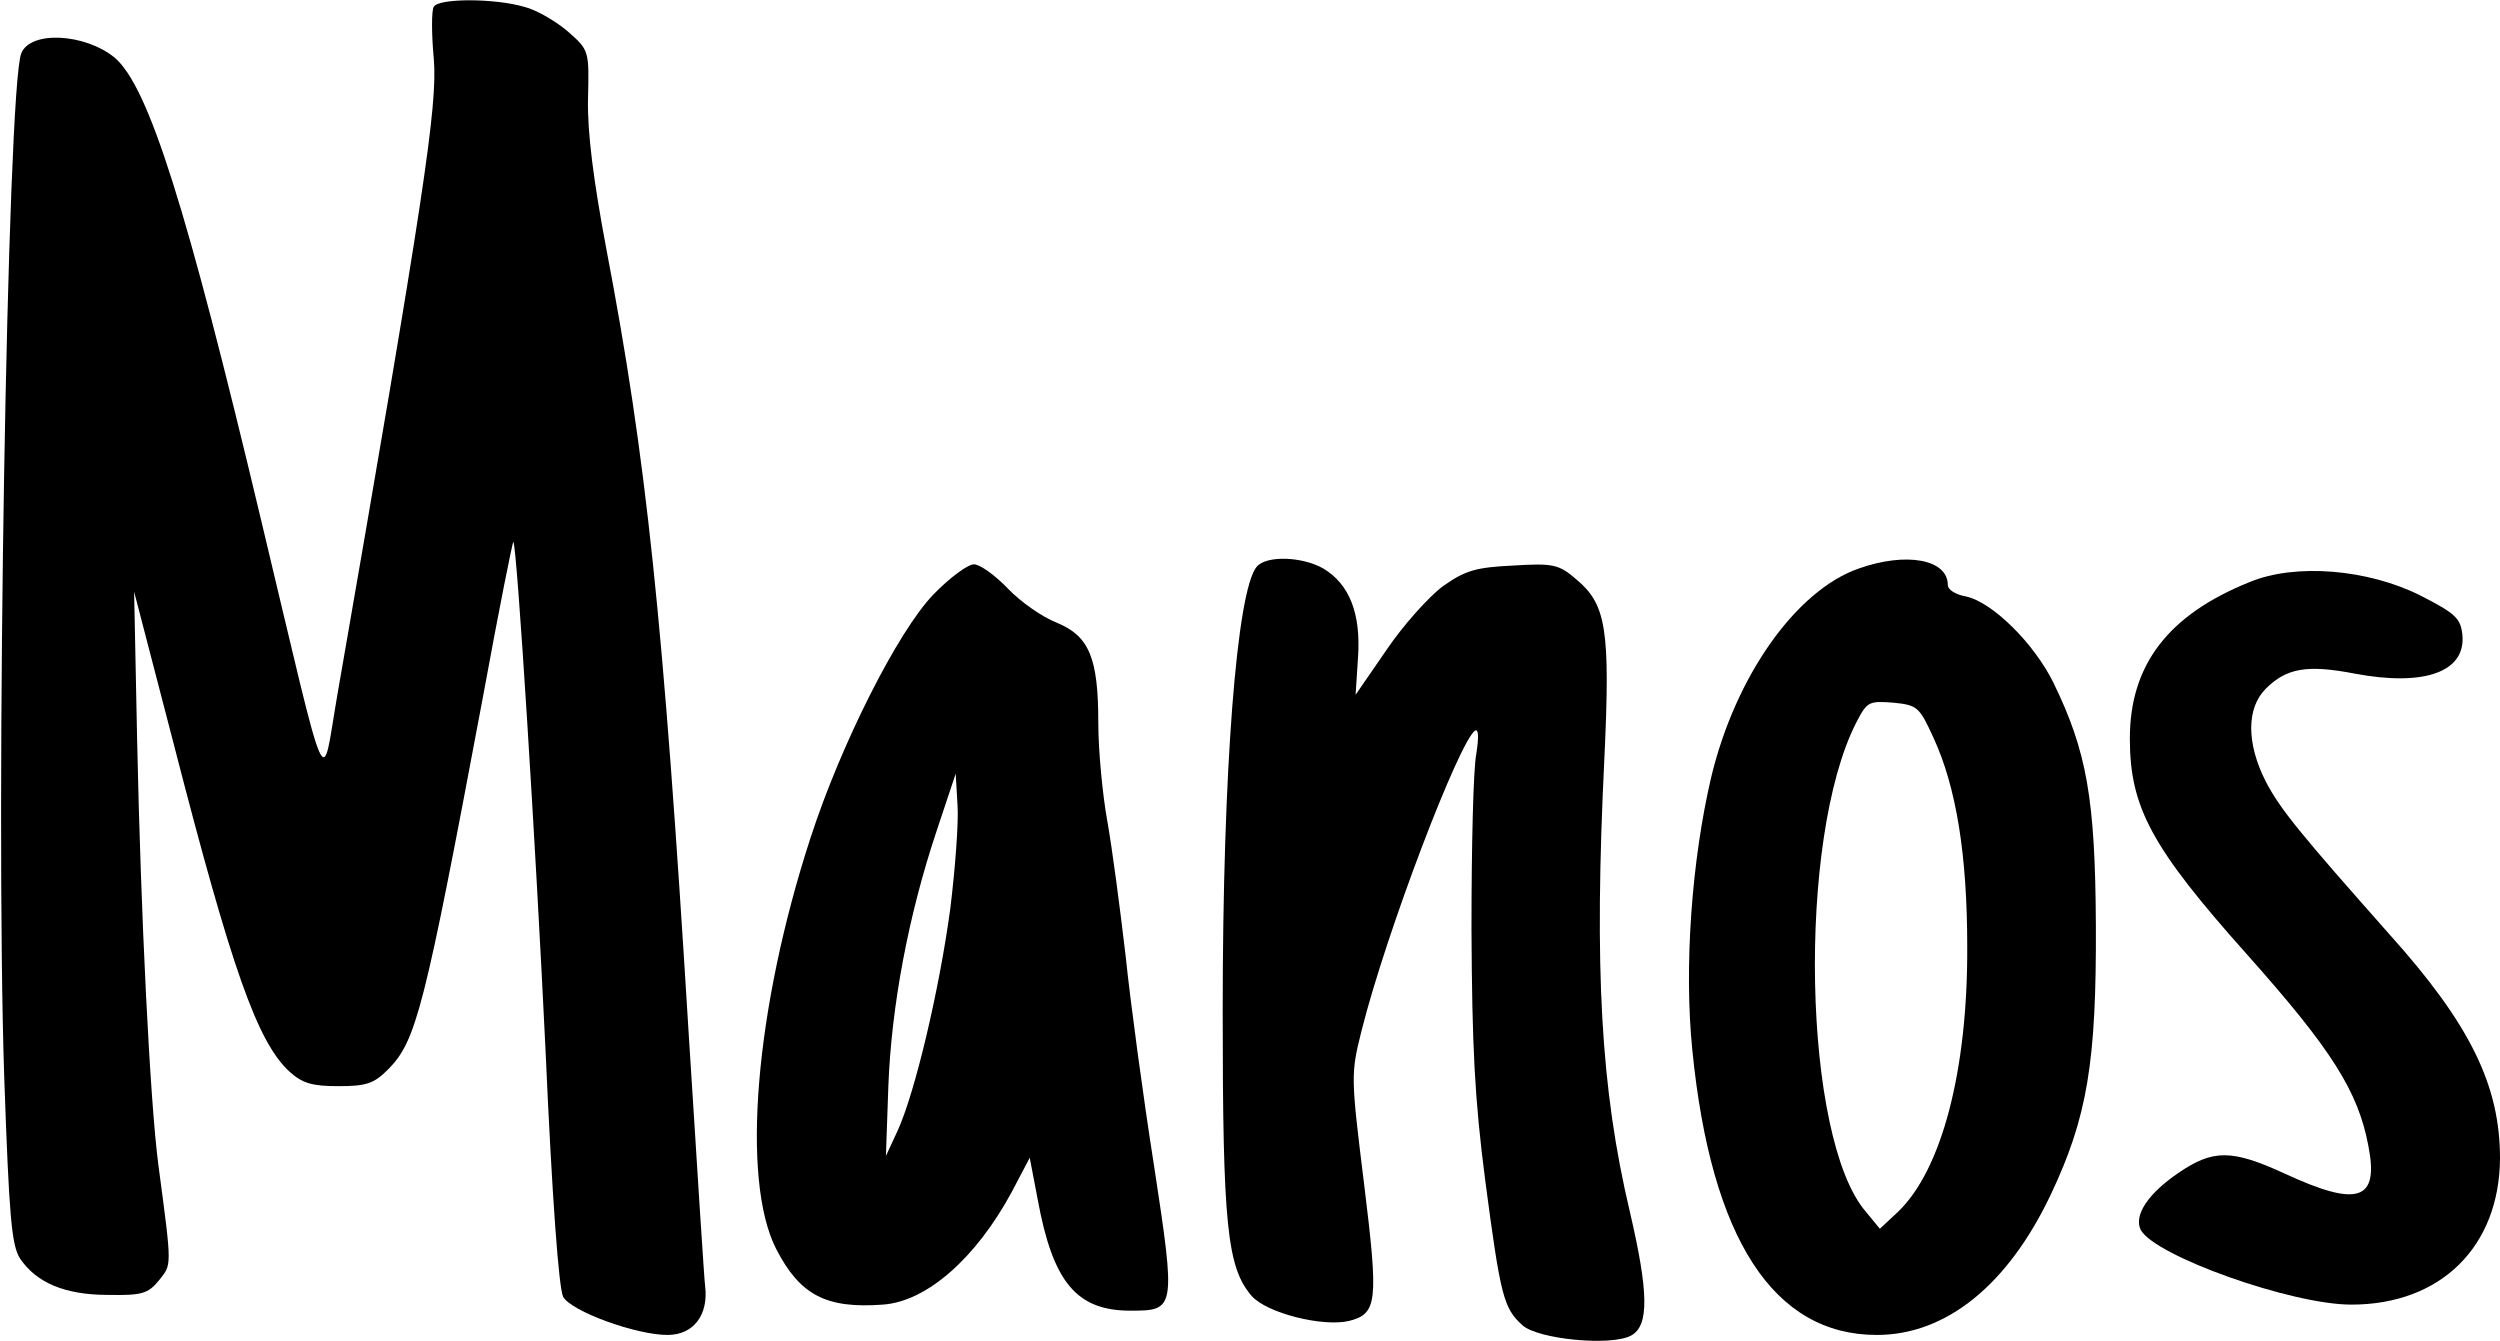
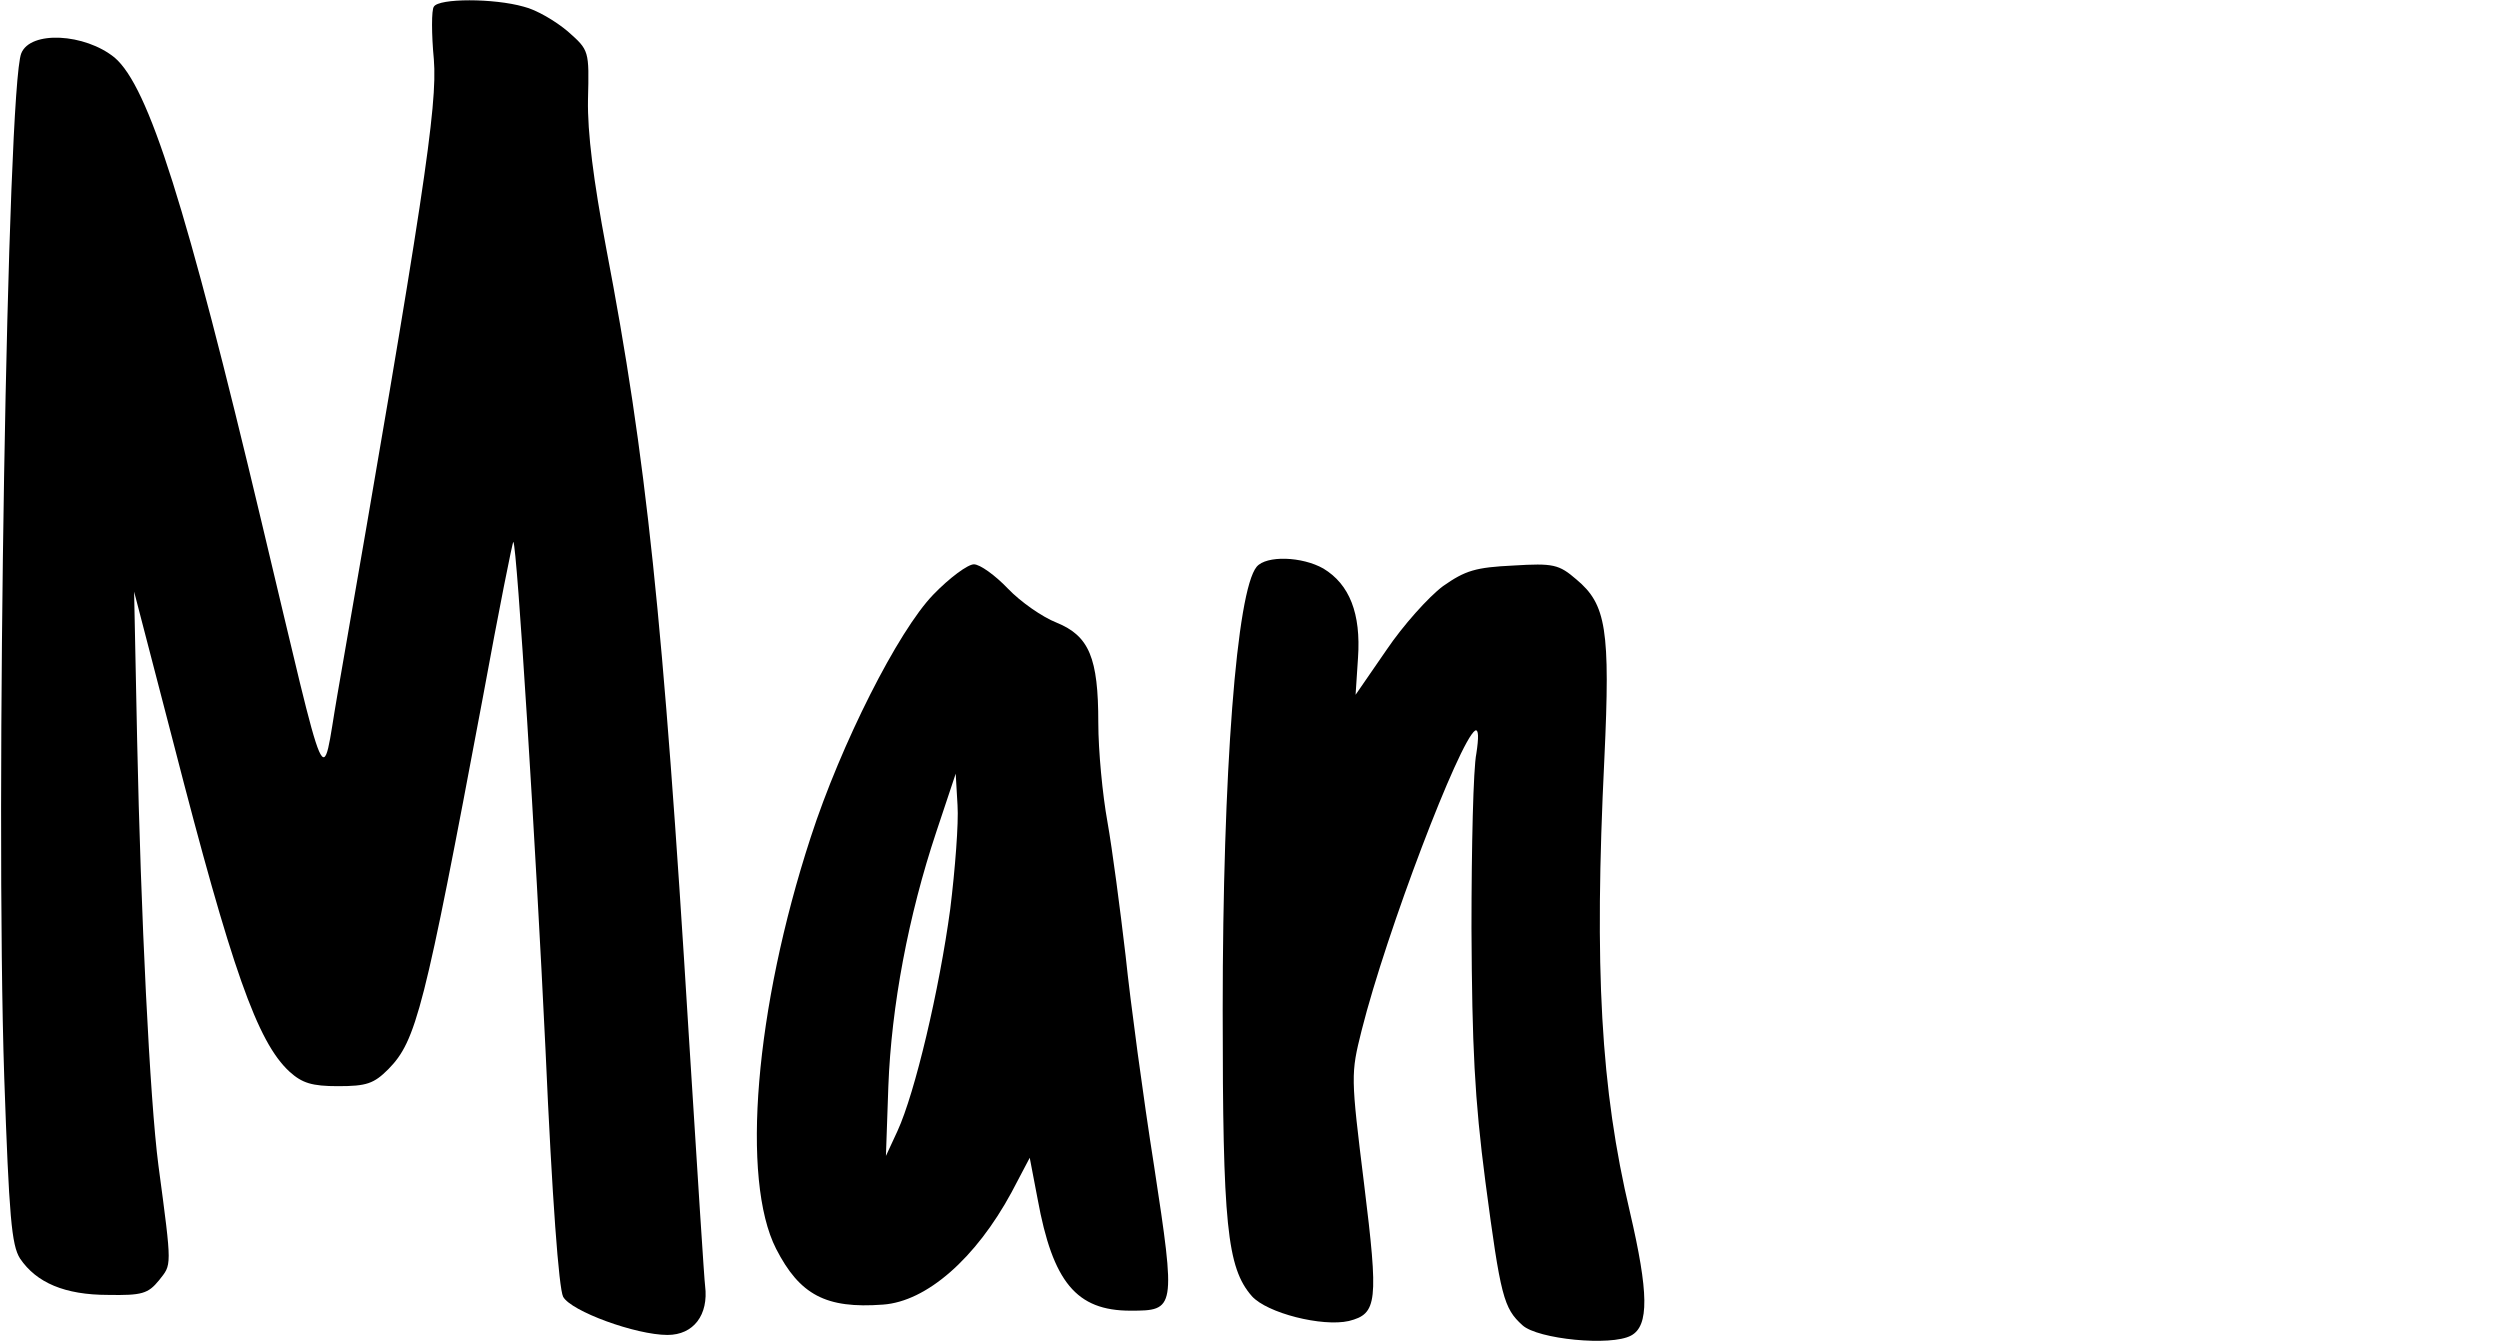
<svg xmlns="http://www.w3.org/2000/svg" version="1.0" width="412" height="221" viewBox="0 0 412 221" preserveAspectRatio="xMidYMid meet">
  <g transform="translate(0,221) scale(0.1,-0.1)" fill="#000000" stroke="none">
    <path d="M715 2199 c-4 -5 -4 -45 0 -87 6 -77 -16 -225 -159 -1047 -27 -155 -12 -188 -125 285 -124 521 -186 717 -242 765 -49 40 -139 45 -154 7 -23 -57 -43 -1237 -28 -1688 8 -229 12 -276 26 -298 27 -40 74 -60 145 -60 56 -1 66 2 84 24 21 27 22 18 -1 190 -14 107 -29 414 -35 700 l-5 245 65 -250 c96 -373 138 -492 191 -541 21 -19 37 -24 80 -24 47 0 59 4 83 28 46 47 59 97 156 614 26 142 49 257 50 255 6 -6 37 -502 53 -837 11 -248 22 -393 29 -407 13 -24 120 -63 172 -63 43 0 68 33 62 81 -1 4 -13 191 -27 415 -42 686 -70 950 -136 1295 -21 112 -31 190 -30 245 2 81 2 81 -33 112 -20 17 -52 36 -73 41 -49 14 -140 14 -148 0z" />
    <path d="M2071 1276 c-33 -40 -56 -337 -56 -731 0 -353 7 -424 48 -471 25 -28 116 -51 160 -41 47 12 49 31 25 226 -22 178 -22 181 -4 253 41 163 161 477 187 494 6 3 6 -12 2 -38 -5 -24 -8 -153 -8 -288 1 -195 5 -280 23 -418 25 -189 30 -208 61 -236 25 -23 146 -35 179 -17 30 16 29 71 -2 204 -48 203 -59 399 -42 747 10 213 3 254 -46 295 -29 25 -38 27 -104 23 -62 -3 -79 -8 -116 -34 -24 -18 -66 -65 -93 -105 l-51 -74 4 61 c5 73 -14 121 -57 147 -35 20 -94 22 -110 3z" />
-     <path d="M3063 1273 c-103 -36 -203 -177 -243 -344 -32 -137 -45 -312 -31 -450 31 -311 134 -469 304 -469 114 0 216 82 287 232 60 127 75 218 74 443 -1 209 -15 287 -70 400 -32 65 -101 133 -144 142 -17 3 -30 11 -30 19 0 42 -68 55 -147 27z m123 -278 c38 -82 56 -194 56 -345 1 -204 -42 -368 -114 -437 l-30 -28 -23 28 c-104 120 -114 614 -16 806 18 35 21 36 61 33 40 -4 43 -7 66 -57z" />
    <path d="M1538 1230 c-58 -60 -152 -246 -202 -400 -92 -282 -115 -564 -57 -678 39 -76 82 -99 176 -92 72 5 153 76 212 185 l30 57 13 -68 c25 -137 64 -184 153 -184 74 0 75 2 39 238 -18 114 -39 270 -47 347 -9 77 -22 176 -30 221 -8 44 -15 117 -15 163 0 107 -15 143 -69 165 -23 9 -59 34 -80 56 -21 22 -46 40 -56 40 -10 0 -40 -22 -67 -50z m28 -518 c-18 -133 -58 -303 -87 -366 l-19 -41 4 115 c5 132 33 281 79 419 l32 96 3 -52 c2 -29 -4 -106 -12 -171z" />
-     <path d="M3708 1251 c-135 -54 -198 -137 -198 -258 0 -114 36 -180 194 -357 138 -155 182 -224 199 -314 18 -91 -17 -102 -138 -46 -87 40 -118 40 -175 1 -50 -34 -74 -70 -62 -94 24 -43 248 -123 347 -123 147 0 244 95 245 241 0 120 -49 221 -182 369 -147 166 -180 206 -204 252 -32 63 -32 121 0 153 34 34 68 40 146 25 116 -22 184 3 178 64 -3 27 -11 35 -70 65 -86 43 -205 53 -280 22z" />
  </g>
</svg>